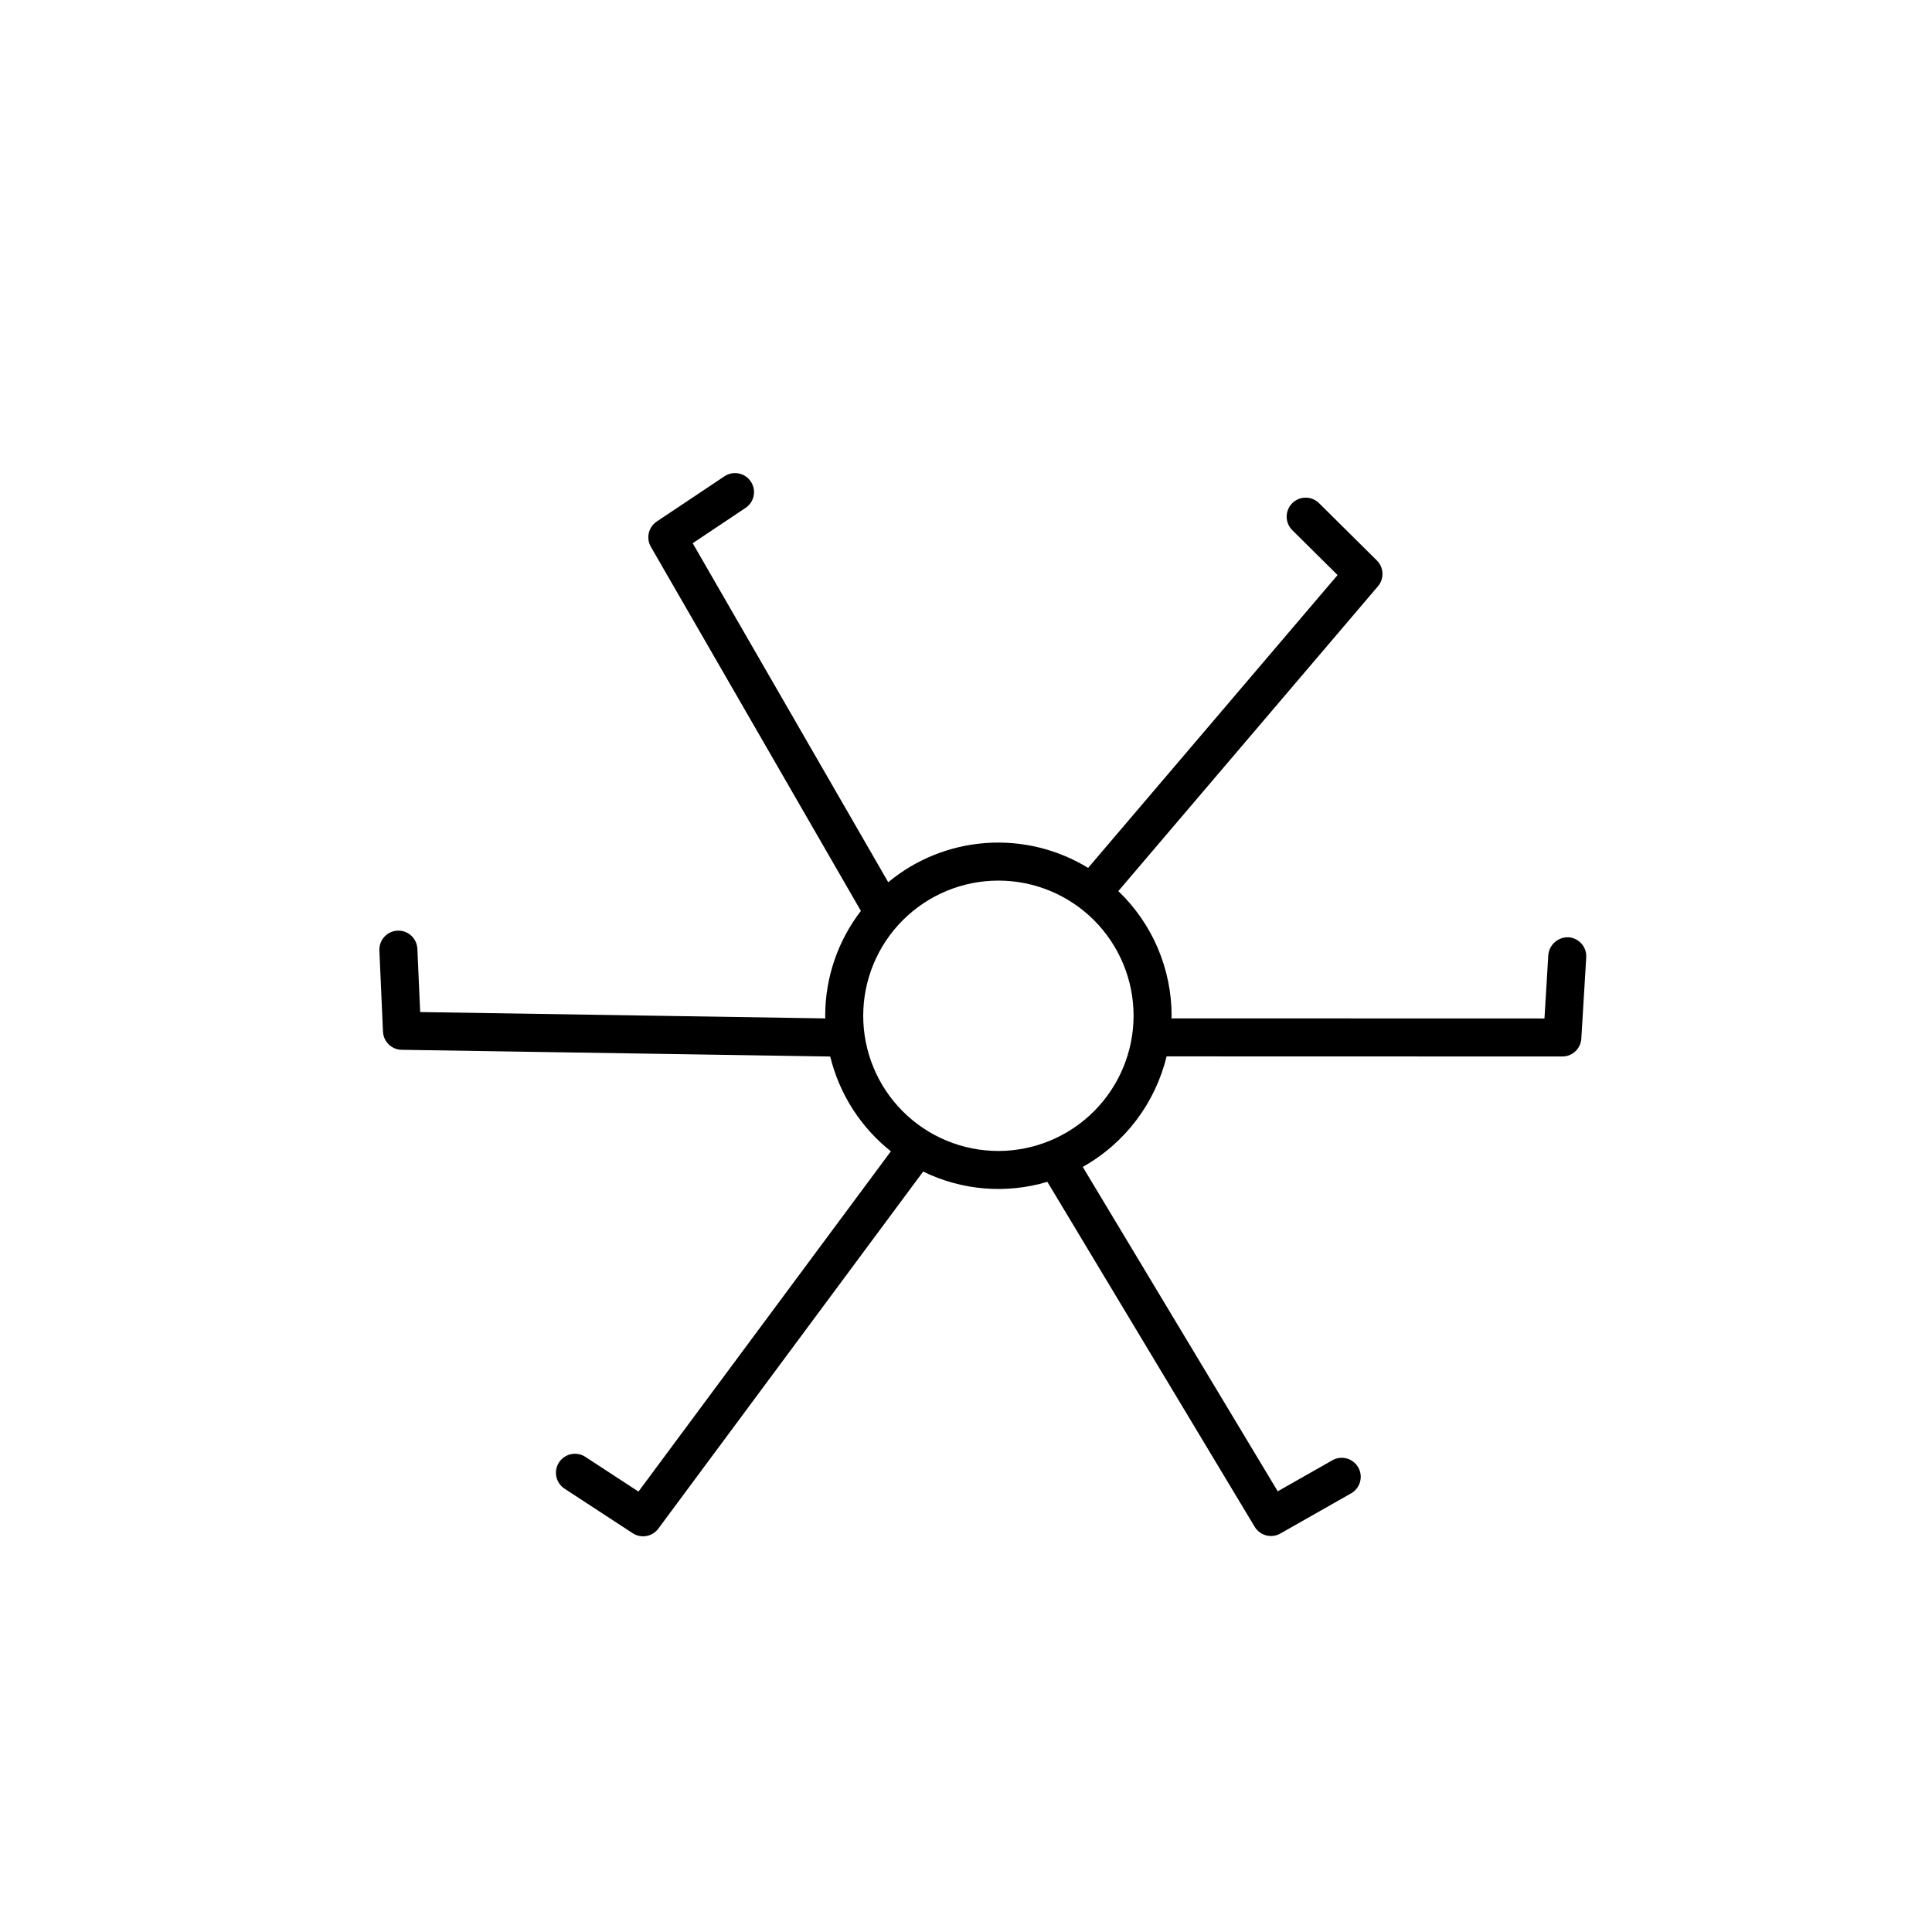
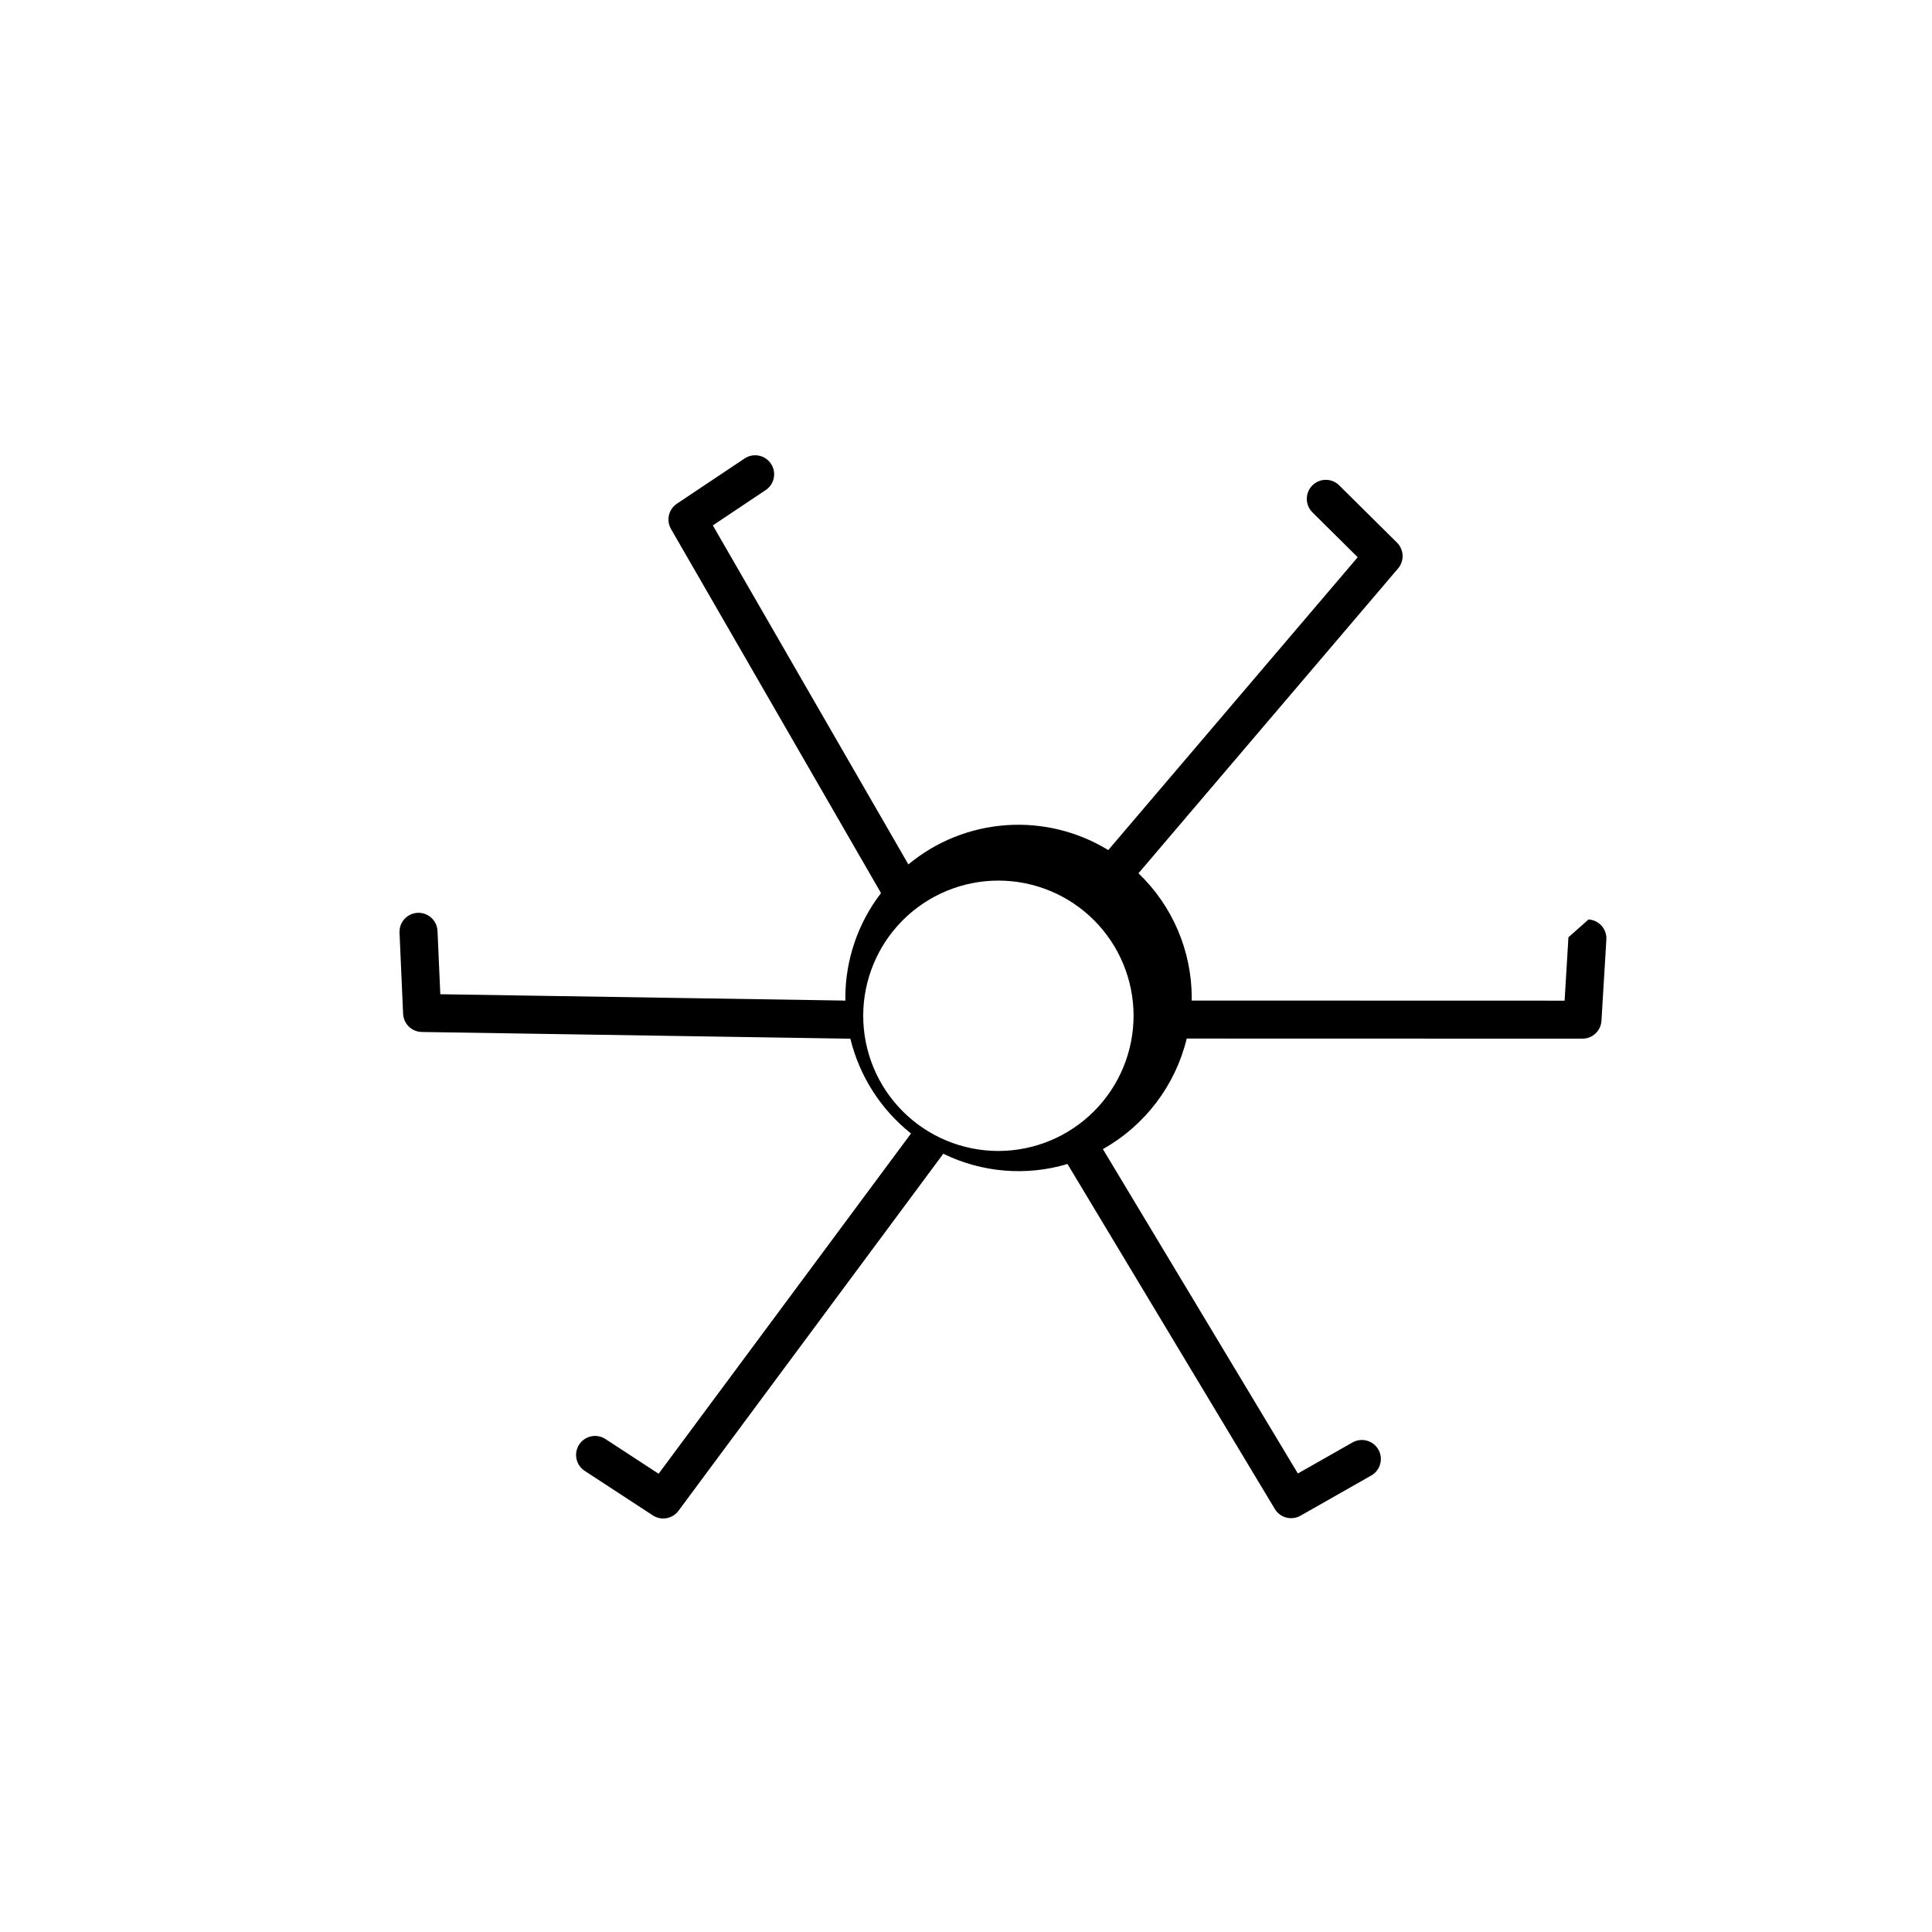
<svg xmlns="http://www.w3.org/2000/svg" fill="#000000" width="800px" height="800px" version="1.1" viewBox="144 144 512 512">
-   <path d="m559.65 392.39c-2.754-0.102-5.102 1.977-5.336 4.723l-1.012 16.793-98.848-0.027c0.004-0.23 0.035-0.453 0.035-0.684v-0.004c-0.004-12.48-5.102-24.414-14.121-33.039l68.801-80.781c1.707-2.004 1.582-4.988-0.289-6.844l-15.316-15.184c-1.977-1.957-5.164-1.945-7.125 0.031-1.957 1.977-1.945 5.164 0.031 7.125l12 11.898-66.105 77.605c-8.125-4.969-17.598-7.273-27.094-6.594-9.5 0.68-18.547 4.312-25.879 10.391l-51.82-89.84 14.012-9.363v0.004c2.312-1.547 2.934-4.676 1.387-6.988-1.543-2.312-4.672-2.934-6.984-1.387l-17.934 11.98c-2.207 1.473-2.891 4.406-1.566 6.707l55.656 96.488c-6.129 7.965-9.453 17.738-9.457 27.789 0 0.234 0.031 0.465 0.035 0.699l-107.37-1.684-0.742-16.801h-0.004c-0.145-2.762-2.488-4.891-5.25-4.769-2.766 0.121-4.914 2.445-4.816 5.211l0.953 21.543 0.004 0.004c0.117 2.664 2.289 4.773 4.953 4.816l113.57 1.781v-0.004c2.414 9.93 8.07 18.77 16.07 25.125l-66.887 90.172-14.078-9.199h0.004c-1.121-0.73-2.484-0.988-3.793-0.715-1.309 0.273-2.453 1.055-3.184 2.172-0.73 1.121-0.988 2.484-0.715 3.793 0.277 1.309 1.059 2.453 2.18 3.184l18.051 11.797c2.231 1.461 5.215 0.93 6.801-1.215l70.18-94.625c10.238 5.012 21.992 5.984 32.914 2.723l54.941 91.414c1.406 2.348 4.434 3.141 6.809 1.789l18.75-10.652c2.418-1.375 3.266-4.449 1.891-6.867-1.375-2.422-4.449-3.266-6.867-1.891l-14.473 8.223-51.672-85.969c11.156-6.254 19.203-16.867 22.219-29.293l104.88 0.027c2.664 0.004 4.867-2.074 5.027-4.731l1.301-21.523v-0.004c0.168-2.777-1.945-5.164-4.723-5.332zm-151.06 56.629c-9.504 0-18.617-3.773-25.336-10.492s-10.492-15.828-10.492-25.332c0-9.5 3.773-18.613 10.492-25.332 6.715-6.719 15.828-10.492 25.328-10.496 9.504 0 18.617 3.773 25.336 10.492s10.492 15.832 10.492 25.332c-0.012 9.496-3.789 18.605-10.504 25.32s-15.82 10.496-25.316 10.508z" />
+   <path d="m559.65 392.39l-1.012 16.793-98.848-0.027c0.004-0.23 0.035-0.453 0.035-0.684v-0.004c-0.004-12.48-5.102-24.414-14.121-33.039l68.801-80.781c1.707-2.004 1.582-4.988-0.289-6.844l-15.316-15.184c-1.977-1.957-5.164-1.945-7.125 0.031-1.957 1.977-1.945 5.164 0.031 7.125l12 11.898-66.105 77.605c-8.125-4.969-17.598-7.273-27.094-6.594-9.5 0.68-18.547 4.312-25.879 10.391l-51.82-89.84 14.012-9.363v0.004c2.312-1.547 2.934-4.676 1.387-6.988-1.543-2.312-4.672-2.934-6.984-1.387l-17.934 11.98c-2.207 1.473-2.891 4.406-1.566 6.707l55.656 96.488c-6.129 7.965-9.453 17.738-9.457 27.789 0 0.234 0.031 0.465 0.035 0.699l-107.37-1.684-0.742-16.801h-0.004c-0.145-2.762-2.488-4.891-5.25-4.769-2.766 0.121-4.914 2.445-4.816 5.211l0.953 21.543 0.004 0.004c0.117 2.664 2.289 4.773 4.953 4.816l113.57 1.781v-0.004c2.414 9.93 8.07 18.77 16.07 25.125l-66.887 90.172-14.078-9.199h0.004c-1.121-0.73-2.484-0.988-3.793-0.715-1.309 0.273-2.453 1.055-3.184 2.172-0.73 1.121-0.988 2.484-0.715 3.793 0.277 1.309 1.059 2.453 2.18 3.184l18.051 11.797c2.231 1.461 5.215 0.93 6.801-1.215l70.18-94.625c10.238 5.012 21.992 5.984 32.914 2.723l54.941 91.414c1.406 2.348 4.434 3.141 6.809 1.789l18.75-10.652c2.418-1.375 3.266-4.449 1.891-6.867-1.375-2.422-4.449-3.266-6.867-1.891l-14.473 8.223-51.672-85.969c11.156-6.254 19.203-16.867 22.219-29.293l104.88 0.027c2.664 0.004 4.867-2.074 5.027-4.731l1.301-21.523v-0.004c0.168-2.777-1.945-5.164-4.723-5.332zm-151.06 56.629c-9.504 0-18.617-3.773-25.336-10.492s-10.492-15.828-10.492-25.332c0-9.5 3.773-18.613 10.492-25.332 6.715-6.719 15.828-10.492 25.328-10.496 9.504 0 18.617 3.773 25.336 10.492s10.492 15.832 10.492 25.332c-0.012 9.496-3.789 18.605-10.504 25.32s-15.82 10.496-25.316 10.508z" />
</svg>